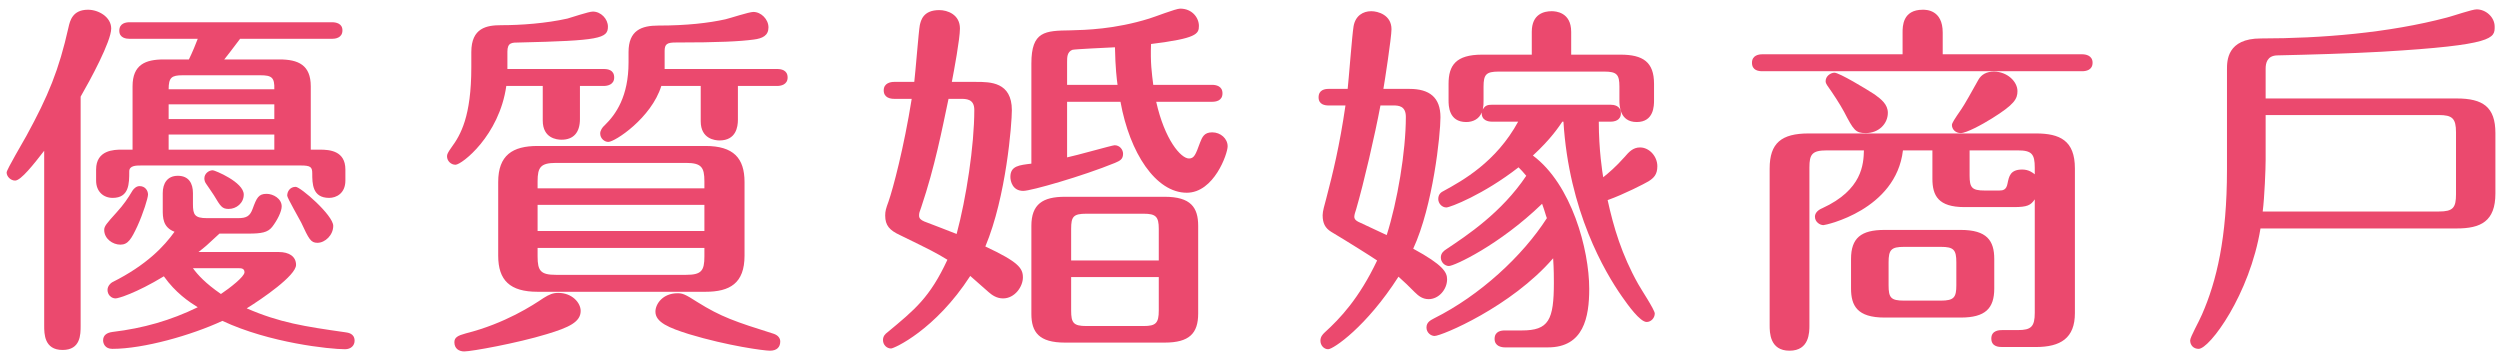
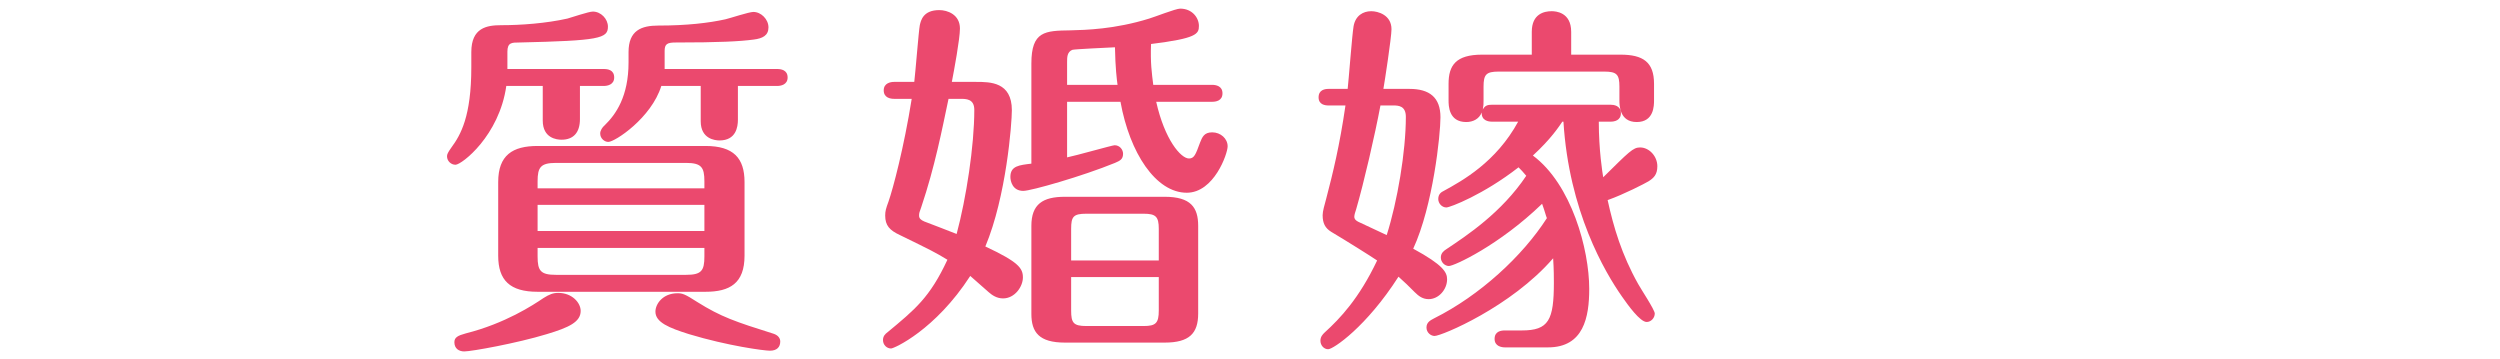
<svg xmlns="http://www.w3.org/2000/svg" width="258" height="37" viewBox="0 0 258 37" fill="none">
-   <path d="M23.142 6.134H28.842C30.78 6.134 32.072 6.704 32.072 8.908V15.444H33.022C34.01 15.444 35.644 15.558 35.644 17.496V18.636C35.644 19.966 34.694 20.422 33.972 20.422C32.224 20.422 32.224 18.94 32.224 17.876C32.224 17.23 32.034 17.078 31.046 17.078H14.554C14.06 17.078 13.338 17.078 13.338 17.686C13.338 18.94 13.338 20.422 11.628 20.422C10.678 20.422 9.918 19.776 9.918 18.636V17.496C9.918 15.482 11.78 15.444 12.54 15.444H13.68V8.908C13.68 6.666 15.01 6.134 16.91 6.134H19.494C19.836 5.45 20.254 4.424 20.406 4.006H13.376C13.034 4.006 12.312 3.93 12.312 3.17C12.312 2.372 13.034 2.296 13.376 2.296H34.276C34.656 2.296 35.34 2.41 35.34 3.132C35.34 3.93 34.58 4.006 34.276 4.006H24.776C23.674 5.488 23.522 5.64 23.142 6.134ZM17.404 12.29H28.31V10.77H17.404V12.29ZM17.404 15.444H28.31V13.886H17.404V15.444ZM17.404 9.212H28.31C28.348 7.996 28.044 7.768 26.866 7.768H18.848C17.708 7.768 17.404 7.996 17.404 9.212ZM16.796 21.638V19.928C16.796 18.94 17.252 18.142 18.354 18.142C19.494 18.142 19.912 18.94 19.912 19.928V21.068C19.912 22.17 20.102 22.512 21.356 22.512H24.586C25.46 22.512 25.802 22.284 26.068 21.562C26.486 20.422 26.676 20.004 27.512 20.004C28.196 20.004 29.07 20.498 29.07 21.296C29.07 21.828 28.614 22.74 28.082 23.424C27.626 23.994 26.98 24.108 25.612 24.108H22.648C21.432 25.248 21.128 25.514 20.482 26.008H28.766C29.83 26.008 30.552 26.464 30.552 27.338C30.552 28.44 27.056 30.834 25.46 31.822C28.88 33.304 31.388 33.684 35.644 34.292C35.91 34.33 36.594 34.406 36.594 35.166C36.594 35.66 36.214 36.04 35.606 36.04C34.048 36.04 27.816 35.394 22.952 33.114C19.76 34.596 14.82 36.002 11.59 36.002C10.83 36.002 10.64 35.432 10.64 35.128C10.64 34.596 11.02 34.33 11.628 34.254C14.782 33.874 17.594 33.076 20.406 31.708C19.494 31.138 18.126 30.226 16.91 28.516C14.022 30.264 12.198 30.796 11.932 30.796C11.476 30.796 11.096 30.416 11.096 29.922C11.096 29.504 11.438 29.2 11.59 29.124C15.162 27.338 16.948 25.4 18.012 23.918C16.796 23.462 16.796 22.436 16.796 21.638ZM24.662 27.68H19.912C20.406 28.364 21.204 29.238 22.8 30.34C23.712 29.732 25.232 28.554 25.232 28.098C25.232 27.68 24.852 27.68 24.662 27.68ZM8.322 9.972V33.608C8.322 34.52 8.322 36.116 6.46 36.116C4.56 36.116 4.56 34.444 4.56 33.608V15.558C3.496 16.926 2.166 18.636 1.558 18.636C1.102 18.636 0.684 18.218 0.684 17.8C0.684 17.496 2.432 14.57 2.736 14C4.978 9.896 6.08 7.236 7.068 2.828C7.22 2.144 7.486 1.004 9.082 1.004C10.184 1.004 11.476 1.764 11.476 2.942C11.476 4.272 9.31 8.262 8.322 9.972ZM14.402 19.206C15.01 19.206 15.276 19.7 15.276 20.08C15.276 20.422 14.782 22.018 14.174 23.348C13.566 24.64 13.224 25.248 12.426 25.248C11.628 25.248 10.754 24.64 10.754 23.728C10.754 23.348 10.982 23.082 12.046 21.904C12.768 21.106 13.186 20.498 13.68 19.662C13.832 19.434 14.098 19.206 14.402 19.206ZM30.514 19.282C31.008 19.282 34.39 22.208 34.39 23.31C34.39 24.26 33.554 25.058 32.756 25.058C32.072 25.058 31.882 24.678 31.084 22.968C30.856 22.512 29.64 20.422 29.64 20.194C29.64 19.738 29.944 19.282 30.514 19.282ZM21.09 18.408C21.09 17.914 21.546 17.572 21.964 17.572C22.154 17.572 25.156 18.788 25.156 20.08C25.156 20.954 24.396 21.562 23.598 21.562C22.914 21.562 22.762 21.296 22.078 20.156C21.964 19.966 21.432 19.206 21.28 18.978C21.166 18.826 21.09 18.636 21.09 18.408Z" fill="#EB496E" />
  <path d="M76.836 18.788V26.388C76.836 29.238 75.316 30.112 72.808 30.112H55.48C52.63 30.112 51.414 28.934 51.414 26.388V18.788C51.414 16.014 52.896 15.064 55.48 15.064H72.808C75.696 15.064 76.836 16.318 76.836 18.788ZM72.694 23.842V21.144H55.48V23.842H72.694ZM55.48 18.712V19.434H72.694V18.712C72.694 17.268 72.39 16.812 70.794 16.812H57.38C55.784 16.812 55.48 17.268 55.48 18.712ZM72.694 26.464V25.59H55.48V26.464C55.48 27.946 55.784 28.364 57.38 28.364H70.794C72.39 28.364 72.694 27.946 72.694 26.464ZM59.85 8.87V12.29C59.85 13.696 59.166 14.418 57.95 14.418C57.456 14.418 56.012 14.266 56.012 12.442V8.87H52.25C51.528 14 47.652 17.002 47.006 17.002C46.55 17.002 46.132 16.622 46.132 16.128C46.132 15.938 46.208 15.748 46.588 15.216C47.538 13.924 48.64 12.024 48.64 6.932V5.374C48.64 2.866 50.236 2.6 51.718 2.6C53.77 2.6 56.354 2.41 58.558 1.916C58.976 1.802 60.762 1.194 61.18 1.194C62.016 1.194 62.738 1.954 62.738 2.752C62.738 3.968 61.864 4.196 53.58 4.386C52.82 4.386 52.364 4.386 52.364 5.336V7.122H62.32C62.7 7.122 63.384 7.198 63.384 7.996C63.384 8.756 62.662 8.87 62.32 8.87H59.85ZM64.866 6.438V5.374C64.866 3.132 66.196 2.638 67.944 2.638C70.87 2.638 73.15 2.372 74.86 1.992C75.354 1.878 77.292 1.232 77.748 1.232C78.546 1.232 79.306 1.992 79.306 2.828C79.306 3.664 78.698 3.968 77.786 4.082C76.38 4.272 74.214 4.386 69.73 4.386C68.856 4.386 68.59 4.538 68.59 5.26V7.122H80.218C80.56 7.122 81.282 7.198 81.282 7.996C81.282 8.756 80.56 8.87 80.218 8.87H76.152V12.366C76.152 13.088 75.962 14.494 74.252 14.494C73.796 14.494 72.314 14.342 72.314 12.518V8.87H68.248C67.222 12.176 63.46 14.646 62.776 14.646C62.396 14.646 61.94 14.304 61.94 13.772C61.94 13.468 62.168 13.126 62.396 12.936C63.574 11.796 64.866 9.934 64.866 6.438ZM57.608 30.226C59.052 30.226 59.926 31.252 59.926 32.088C59.926 33.228 58.71 33.798 56.43 34.482C53.314 35.432 48.64 36.268 47.918 36.268C47.348 36.268 46.892 35.964 46.892 35.318C46.892 34.824 47.234 34.634 48.07 34.406C52.136 33.38 55.024 31.48 56.088 30.758C56.696 30.378 57.076 30.226 57.608 30.226ZM69.92 30.264C70.414 30.264 70.68 30.34 71.972 31.176C74.404 32.696 75.848 33.19 79.838 34.444C80.294 34.596 80.522 34.9 80.522 35.242C80.522 35.812 80.18 36.192 79.458 36.192C78.85 36.192 75.126 35.698 71.098 34.482C69.046 33.836 67.64 33.266 67.64 32.164C67.64 31.366 68.4 30.264 69.92 30.264Z" fill="#EB496E" />
  <path d="M110.542 26.882H119.586V23.614C119.586 22.36 119.282 22.056 118.028 22.056H112.1C110.77 22.056 110.542 22.36 110.542 23.614V26.882ZM119.016 8.756H125.096C125.476 8.756 126.16 8.87 126.16 9.63C126.16 10.428 125.438 10.504 125.096 10.504H119.32C120.194 14.418 121.866 16.356 122.702 16.356C123.234 16.356 123.386 15.976 123.842 14.722C124.07 14.152 124.26 13.658 125.096 13.658C125.97 13.658 126.692 14.304 126.692 15.102C126.692 15.862 125.286 19.89 122.474 19.89C119.282 19.89 116.584 15.786 115.634 10.504H110.124V16.242C110.922 16.09 114.798 14.988 115.026 14.988C115.558 14.988 115.9 15.444 115.9 15.862C115.9 16.432 115.596 16.584 115.064 16.812C111.72 18.18 106.4 19.7 105.602 19.7C104.5 19.7 104.272 18.712 104.272 18.256C104.272 17.116 105.184 17.04 106.438 16.888V6.552C106.438 3.208 107.844 3.17 110.466 3.132C112.024 3.094 115.064 3.018 118.598 1.916C119.13 1.764 121.334 0.89 121.79 0.89C123.044 0.89 123.728 1.84 123.728 2.676C123.728 3.512 123.462 3.968 118.788 4.538C118.712 6.514 118.864 7.502 119.016 8.756ZM123.652 23.31V32.354C123.652 34.406 122.74 35.356 120.194 35.356H109.896C107.236 35.356 106.438 34.292 106.438 32.392V23.31C106.438 21.068 107.616 20.308 109.896 20.308H120.194C122.892 20.308 123.652 21.41 123.652 23.31ZM119.586 28.592H110.542V32.05C110.542 33.304 110.77 33.646 112.1 33.646H118.028C119.282 33.646 119.586 33.342 119.586 32.05V28.592ZM110.124 8.756H115.33C115.254 8.186 115.102 7.008 115.064 4.88C114.38 4.918 110.846 5.07 110.656 5.146C110.124 5.374 110.124 5.906 110.124 6.4V8.756ZM98.23 8.452H100.738C102.182 8.452 104.424 8.452 104.424 11.378C104.424 12.746 103.854 20.27 101.688 25.438C105.108 27.034 105.564 27.68 105.564 28.63C105.564 29.58 104.728 30.796 103.512 30.796C102.866 30.796 102.372 30.454 102.03 30.15C101.65 29.808 100.738 29.01 100.13 28.478C96.52 34.064 92.264 35.964 91.96 35.964C91.504 35.964 91.124 35.584 91.124 35.09C91.124 34.672 91.39 34.444 91.542 34.33C94.43 31.936 95.95 30.72 97.774 26.806C96.52 26.046 96.14 25.856 92.872 24.26C91.808 23.766 91.352 23.272 91.352 22.246C91.352 21.79 91.428 21.524 91.694 20.802C92.15 19.51 93.29 15.216 94.088 10.2H92.264C91.884 10.2 91.2 10.086 91.2 9.326C91.2 8.566 91.922 8.452 92.264 8.452H94.354C94.468 7.54 94.81 3.17 94.924 2.6C95.038 2.106 95.266 1.042 96.938 1.042C97.774 1.042 99.066 1.498 99.066 2.942C99.066 4.006 98.458 7.274 98.23 8.452ZM99.104 10.2H97.888C97.204 13.43 96.482 17.192 95.076 21.372C94.886 21.904 94.848 21.98 94.848 22.246C94.848 22.55 95.038 22.702 95.38 22.854C95.874 23.044 98.268 23.956 98.724 24.146C99.712 20.46 100.548 15.064 100.548 11.34C100.548 10.2 99.712 10.2 99.104 10.2Z" fill="#EB496E" />
-   <path d="M166.212 12.556H164.996C164.996 15.482 165.376 17.876 165.452 18.294C166.022 17.838 166.744 17.23 167.656 16.204C168.112 15.672 168.53 15.216 169.252 15.216C170.202 15.216 171.038 16.128 171.038 17.154C171.038 18.028 170.658 18.37 170.126 18.712C169.746 18.94 167.618 20.042 165.908 20.65C166.516 23.424 167.352 26.274 169.062 29.314C169.328 29.808 170.772 31.974 170.772 32.354C170.772 32.81 170.392 33.228 169.936 33.228C169.252 33.228 167.998 31.48 167.39 30.606C165.604 28.06 161.918 21.79 161.348 12.556H161.234C160.892 13.05 160.094 14.304 158.194 16.052C162.184 19.016 164.008 25.742 164.008 29.808C164.008 32.734 163.438 35.85 159.752 35.85H155.306C154.964 35.85 154.242 35.736 154.242 34.976C154.242 34.178 154.926 34.102 155.306 34.102H157.054C159.828 34.102 160.36 33.038 160.36 29.162C160.36 28.744 160.36 27.794 160.284 26.654C155.952 31.67 148.77 34.672 148.048 34.672C147.668 34.672 147.212 34.33 147.212 33.798C147.212 33.228 147.668 33.038 148.01 32.848C152.722 30.492 157.13 26.426 159.638 22.512C159.524 22.246 159.448 21.866 159.144 21.03C154.698 25.324 150.062 27.452 149.53 27.452C149.112 27.452 148.694 27.072 148.694 26.578C148.694 26.122 148.998 25.894 149.226 25.742C151.392 24.298 154.964 21.942 157.51 18.142C157.168 17.724 156.978 17.534 156.712 17.268C153.102 20.08 149.644 21.41 149.264 21.41C148.808 21.41 148.428 20.992 148.428 20.536C148.428 20.004 148.77 19.814 148.998 19.7C150.936 18.636 154.394 16.736 156.674 12.556H153.976C153.596 12.556 152.874 12.442 152.912 11.606C152.646 12.29 152 12.594 151.316 12.594C149.492 12.594 149.492 10.884 149.492 10.352V8.642C149.492 6.742 150.252 5.64 152.95 5.64H158.08V3.284C158.08 1.422 159.372 1.156 160.132 1.156C160.512 1.156 162.146 1.232 162.146 3.284V5.64H167.238C169.556 5.64 170.696 6.4 170.696 8.642V10.352C170.696 10.884 170.696 12.594 168.91 12.594C167.124 12.594 167.124 10.846 167.124 10.352V8.946C167.124 7.692 166.858 7.388 165.566 7.388H154.66C153.368 7.388 153.102 7.692 153.102 8.946V10.352C153.102 10.732 153.102 10.884 153.026 11.302C153.254 10.884 153.52 10.808 153.976 10.808H166.212C166.516 10.808 167.276 10.884 167.276 11.682C167.276 12.442 166.592 12.556 166.212 12.556ZM138.852 10.884H137.104C136.762 10.884 136.078 10.808 136.078 10.048C136.078 9.25 136.762 9.174 137.104 9.174H139.08C139.194 8.148 139.536 3.626 139.688 2.714C139.878 1.612 140.676 1.156 141.512 1.156C142.196 1.156 143.602 1.536 143.602 3.018C143.602 3.854 142.88 8.566 142.766 9.174H145.464C147.516 9.174 148.656 10.048 148.656 12.1C148.656 13.886 147.896 21.22 145.844 25.666C148.922 27.338 149.34 28.098 149.34 28.82C149.34 29.884 148.466 30.872 147.44 30.872C146.832 30.872 146.414 30.568 145.996 30.15C145.312 29.466 145.008 29.162 144.324 28.554C141.018 33.722 137.598 36.04 137.066 36.04C136.61 36.04 136.268 35.622 136.268 35.166C136.268 34.748 136.496 34.52 136.686 34.33C138.32 32.848 140.258 30.796 142.12 26.882C141.512 26.464 138.966 24.868 137.37 23.918C136.762 23.538 136.496 23.044 136.496 22.208C136.496 21.79 136.686 21.182 136.876 20.46C137.56 17.838 138.244 15.064 138.852 10.884ZM143.792 10.884H142.462C141.892 13.924 140.752 18.864 139.954 21.6C139.878 21.828 139.764 22.17 139.764 22.36C139.764 22.626 139.954 22.778 140.182 22.892C140.486 23.044 142.386 23.918 143.108 24.26C144.21 20.802 145.084 15.634 145.084 12.062C145.084 10.922 144.324 10.884 143.792 10.884Z" fill="#EB496E" />
-   <path d="M199.424 15.52H196.384C195.662 21.676 188.404 23.234 188.176 23.234C187.834 23.234 187.302 22.93 187.302 22.36C187.302 21.98 187.606 21.676 188.062 21.486C192.204 19.586 192.318 16.926 192.356 15.52H188.518C186.998 15.52 186.732 15.938 186.732 17.268V33.57C186.732 34.292 186.732 36.192 184.68 36.192C182.628 36.192 182.628 34.292 182.628 33.57V17.382C182.628 14.76 183.844 13.772 186.656 13.772H210.102C212.572 13.772 214.13 14.494 214.13 17.382V32.316C214.13 34.9 212.648 35.812 210.102 35.812H206.644C206.34 35.812 205.504 35.812 205.504 34.938C205.504 34.064 206.378 34.064 206.644 34.064H208.24C209.608 34.064 209.988 33.722 209.988 32.278V20.574C209.57 21.182 209.228 21.372 207.822 21.372H202.73C200.032 21.372 199.424 20.194 199.424 18.446V15.52ZM208.24 15.52H203.262V18.104C203.262 19.358 203.49 19.662 204.82 19.662H206.34C206.72 19.662 207.062 19.586 207.176 18.94C207.328 18.218 207.442 17.496 208.696 17.496C209.38 17.496 209.798 17.838 209.988 17.99V17.306C209.988 15.9 209.684 15.52 208.24 15.52ZM205.808 26.73V29.77C205.808 31.822 204.896 32.772 202.35 32.772H194.484C191.672 32.772 191.026 31.556 191.026 29.77V26.73C191.026 24.564 192.052 23.728 194.484 23.728H202.35C205.048 23.728 205.808 24.83 205.808 26.73ZM201.894 29.428V27.072C201.894 25.78 201.628 25.476 200.298 25.476H196.498C195.168 25.476 194.902 25.78 194.902 27.072V29.428C194.902 30.72 195.13 31.024 196.498 31.024H200.298C201.666 31.024 201.894 30.682 201.894 29.428ZM181.868 5.602H196.346V3.36C196.346 2.714 196.346 1.004 198.436 1.004C198.778 1.004 200.488 1.004 200.488 3.36V5.602H214.89C215.232 5.602 215.954 5.716 215.954 6.476C215.954 7.236 215.27 7.35 214.89 7.35H181.868C181.488 7.35 180.804 7.274 180.804 6.476C180.804 5.716 181.488 5.602 181.868 5.602ZM192.546 13.734C191.482 13.734 191.292 13.43 190.304 11.53C189.848 10.694 189.202 9.706 188.556 8.794C188.48 8.68 188.404 8.528 188.404 8.376C188.404 7.844 188.936 7.502 189.316 7.502C189.81 7.502 192.584 9.174 193.458 9.744C194.142 10.238 194.826 10.77 194.826 11.644C194.826 12.746 193.914 13.734 192.546 13.734ZM208.202 9.402C208.202 10.2 207.898 10.77 205.58 12.214C204.554 12.86 202.92 13.734 202.35 13.734C201.818 13.734 201.438 13.354 201.438 12.898C201.438 12.708 201.704 12.29 202.388 11.302C202.692 10.884 203.604 9.25 204.174 8.224C204.478 7.692 205.01 7.388 205.77 7.388C207.138 7.388 208.202 8.414 208.202 9.402Z" fill="#EB496E" />
-   <path d="M233.814 10.162H253.536C256.234 10.162 257.526 11.036 257.526 13.734V19.966C257.526 22.854 256.006 23.576 253.536 23.576H233.282C232.18 30.378 228.038 36.002 226.898 36.002C226.366 36.002 226.024 35.622 226.024 35.128C226.024 34.786 226.936 33.19 227.24 32.468C228.76 29.01 229.824 24.526 229.824 17.534V7.16C229.824 6.286 229.824 3.968 233.32 3.968C239.552 3.968 246.544 3.398 252.548 1.802C253.27 1.612 255.132 0.966 255.588 0.966C256.538 0.966 257.45 1.764 257.45 2.752C257.45 3.93 257.45 4.652 245.822 5.336C242.44 5.526 238.412 5.64 234.992 5.716C233.966 5.754 233.814 6.514 233.814 7.084V10.162ZM251.674 11.872H233.814V16.508C233.814 17.382 233.7 20.384 233.51 21.828H251.674C253.156 21.828 253.46 21.448 253.46 20.042V13.658C253.46 12.214 253.08 11.872 251.674 11.872Z" fill="#EB496E" />
+   <path d="M166.212 12.556H164.996C164.996 15.482 165.376 17.876 165.452 18.294C168.112 15.672 168.53 15.216 169.252 15.216C170.202 15.216 171.038 16.128 171.038 17.154C171.038 18.028 170.658 18.37 170.126 18.712C169.746 18.94 167.618 20.042 165.908 20.65C166.516 23.424 167.352 26.274 169.062 29.314C169.328 29.808 170.772 31.974 170.772 32.354C170.772 32.81 170.392 33.228 169.936 33.228C169.252 33.228 167.998 31.48 167.39 30.606C165.604 28.06 161.918 21.79 161.348 12.556H161.234C160.892 13.05 160.094 14.304 158.194 16.052C162.184 19.016 164.008 25.742 164.008 29.808C164.008 32.734 163.438 35.85 159.752 35.85H155.306C154.964 35.85 154.242 35.736 154.242 34.976C154.242 34.178 154.926 34.102 155.306 34.102H157.054C159.828 34.102 160.36 33.038 160.36 29.162C160.36 28.744 160.36 27.794 160.284 26.654C155.952 31.67 148.77 34.672 148.048 34.672C147.668 34.672 147.212 34.33 147.212 33.798C147.212 33.228 147.668 33.038 148.01 32.848C152.722 30.492 157.13 26.426 159.638 22.512C159.524 22.246 159.448 21.866 159.144 21.03C154.698 25.324 150.062 27.452 149.53 27.452C149.112 27.452 148.694 27.072 148.694 26.578C148.694 26.122 148.998 25.894 149.226 25.742C151.392 24.298 154.964 21.942 157.51 18.142C157.168 17.724 156.978 17.534 156.712 17.268C153.102 20.08 149.644 21.41 149.264 21.41C148.808 21.41 148.428 20.992 148.428 20.536C148.428 20.004 148.77 19.814 148.998 19.7C150.936 18.636 154.394 16.736 156.674 12.556H153.976C153.596 12.556 152.874 12.442 152.912 11.606C152.646 12.29 152 12.594 151.316 12.594C149.492 12.594 149.492 10.884 149.492 10.352V8.642C149.492 6.742 150.252 5.64 152.95 5.64H158.08V3.284C158.08 1.422 159.372 1.156 160.132 1.156C160.512 1.156 162.146 1.232 162.146 3.284V5.64H167.238C169.556 5.64 170.696 6.4 170.696 8.642V10.352C170.696 10.884 170.696 12.594 168.91 12.594C167.124 12.594 167.124 10.846 167.124 10.352V8.946C167.124 7.692 166.858 7.388 165.566 7.388H154.66C153.368 7.388 153.102 7.692 153.102 8.946V10.352C153.102 10.732 153.102 10.884 153.026 11.302C153.254 10.884 153.52 10.808 153.976 10.808H166.212C166.516 10.808 167.276 10.884 167.276 11.682C167.276 12.442 166.592 12.556 166.212 12.556ZM138.852 10.884H137.104C136.762 10.884 136.078 10.808 136.078 10.048C136.078 9.25 136.762 9.174 137.104 9.174H139.08C139.194 8.148 139.536 3.626 139.688 2.714C139.878 1.612 140.676 1.156 141.512 1.156C142.196 1.156 143.602 1.536 143.602 3.018C143.602 3.854 142.88 8.566 142.766 9.174H145.464C147.516 9.174 148.656 10.048 148.656 12.1C148.656 13.886 147.896 21.22 145.844 25.666C148.922 27.338 149.34 28.098 149.34 28.82C149.34 29.884 148.466 30.872 147.44 30.872C146.832 30.872 146.414 30.568 145.996 30.15C145.312 29.466 145.008 29.162 144.324 28.554C141.018 33.722 137.598 36.04 137.066 36.04C136.61 36.04 136.268 35.622 136.268 35.166C136.268 34.748 136.496 34.52 136.686 34.33C138.32 32.848 140.258 30.796 142.12 26.882C141.512 26.464 138.966 24.868 137.37 23.918C136.762 23.538 136.496 23.044 136.496 22.208C136.496 21.79 136.686 21.182 136.876 20.46C137.56 17.838 138.244 15.064 138.852 10.884ZM143.792 10.884H142.462C141.892 13.924 140.752 18.864 139.954 21.6C139.878 21.828 139.764 22.17 139.764 22.36C139.764 22.626 139.954 22.778 140.182 22.892C140.486 23.044 142.386 23.918 143.108 24.26C144.21 20.802 145.084 15.634 145.084 12.062C145.084 10.922 144.324 10.884 143.792 10.884Z" fill="#EB496E" />
</svg>